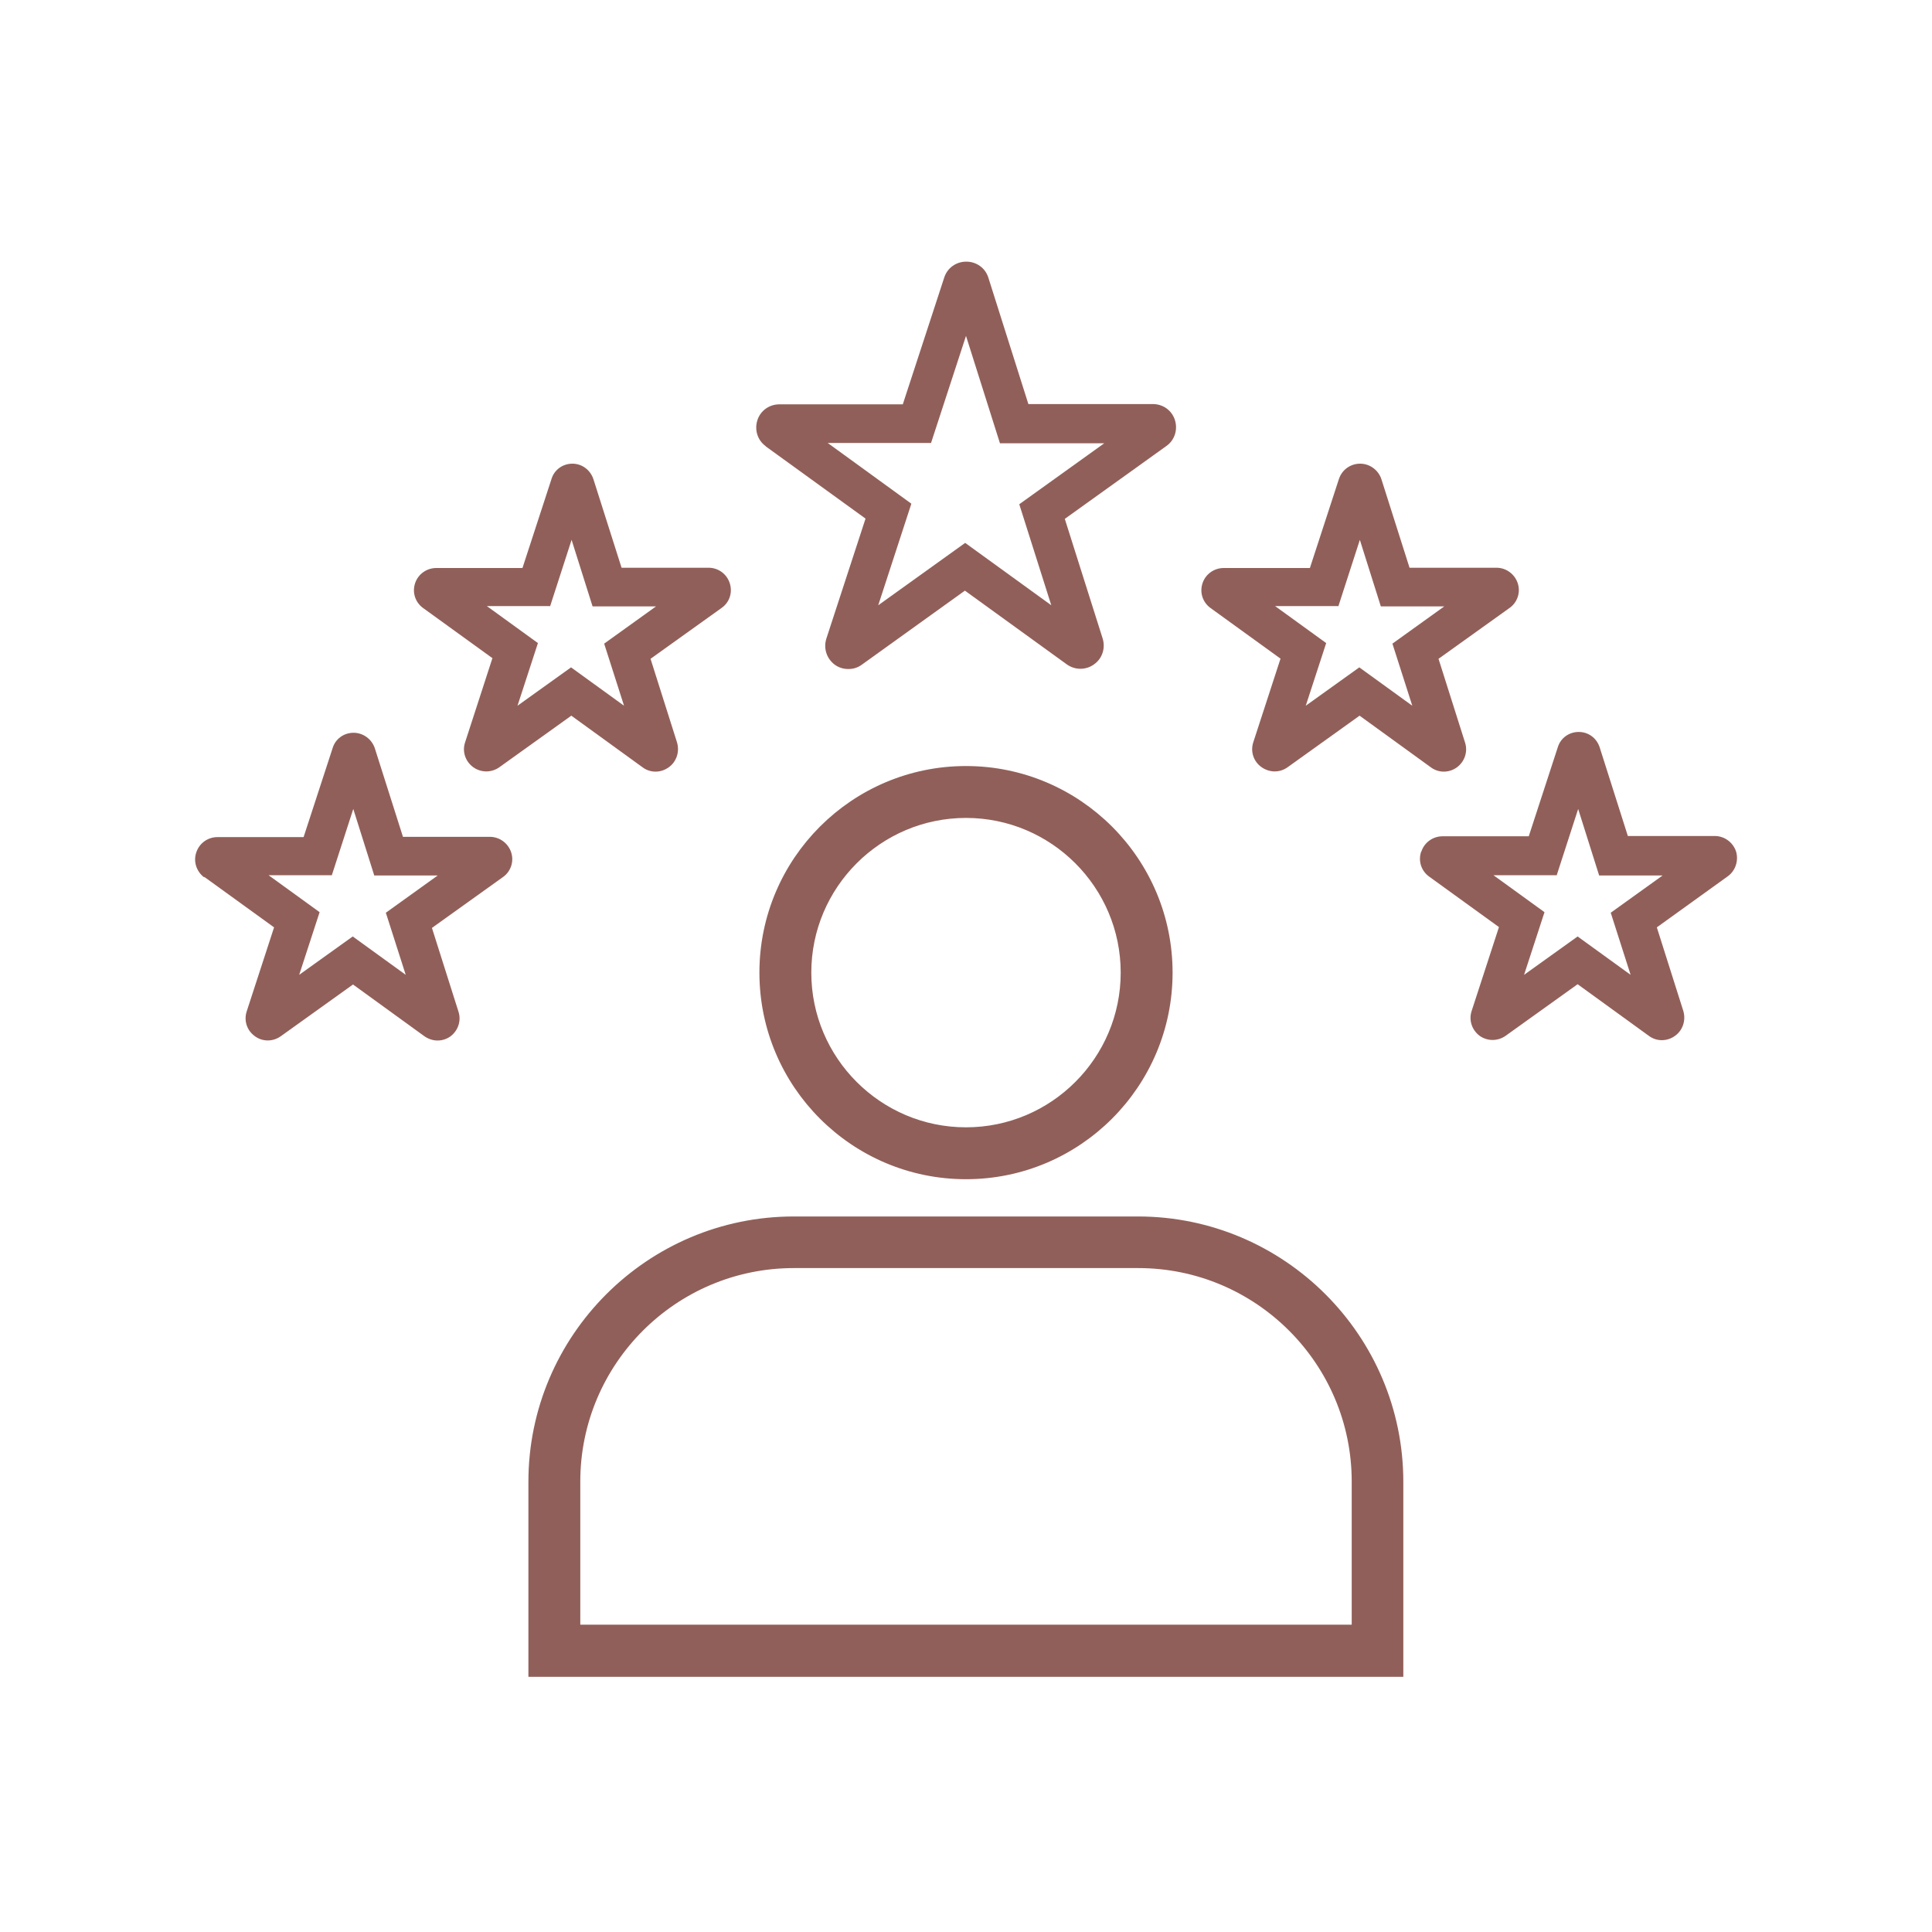
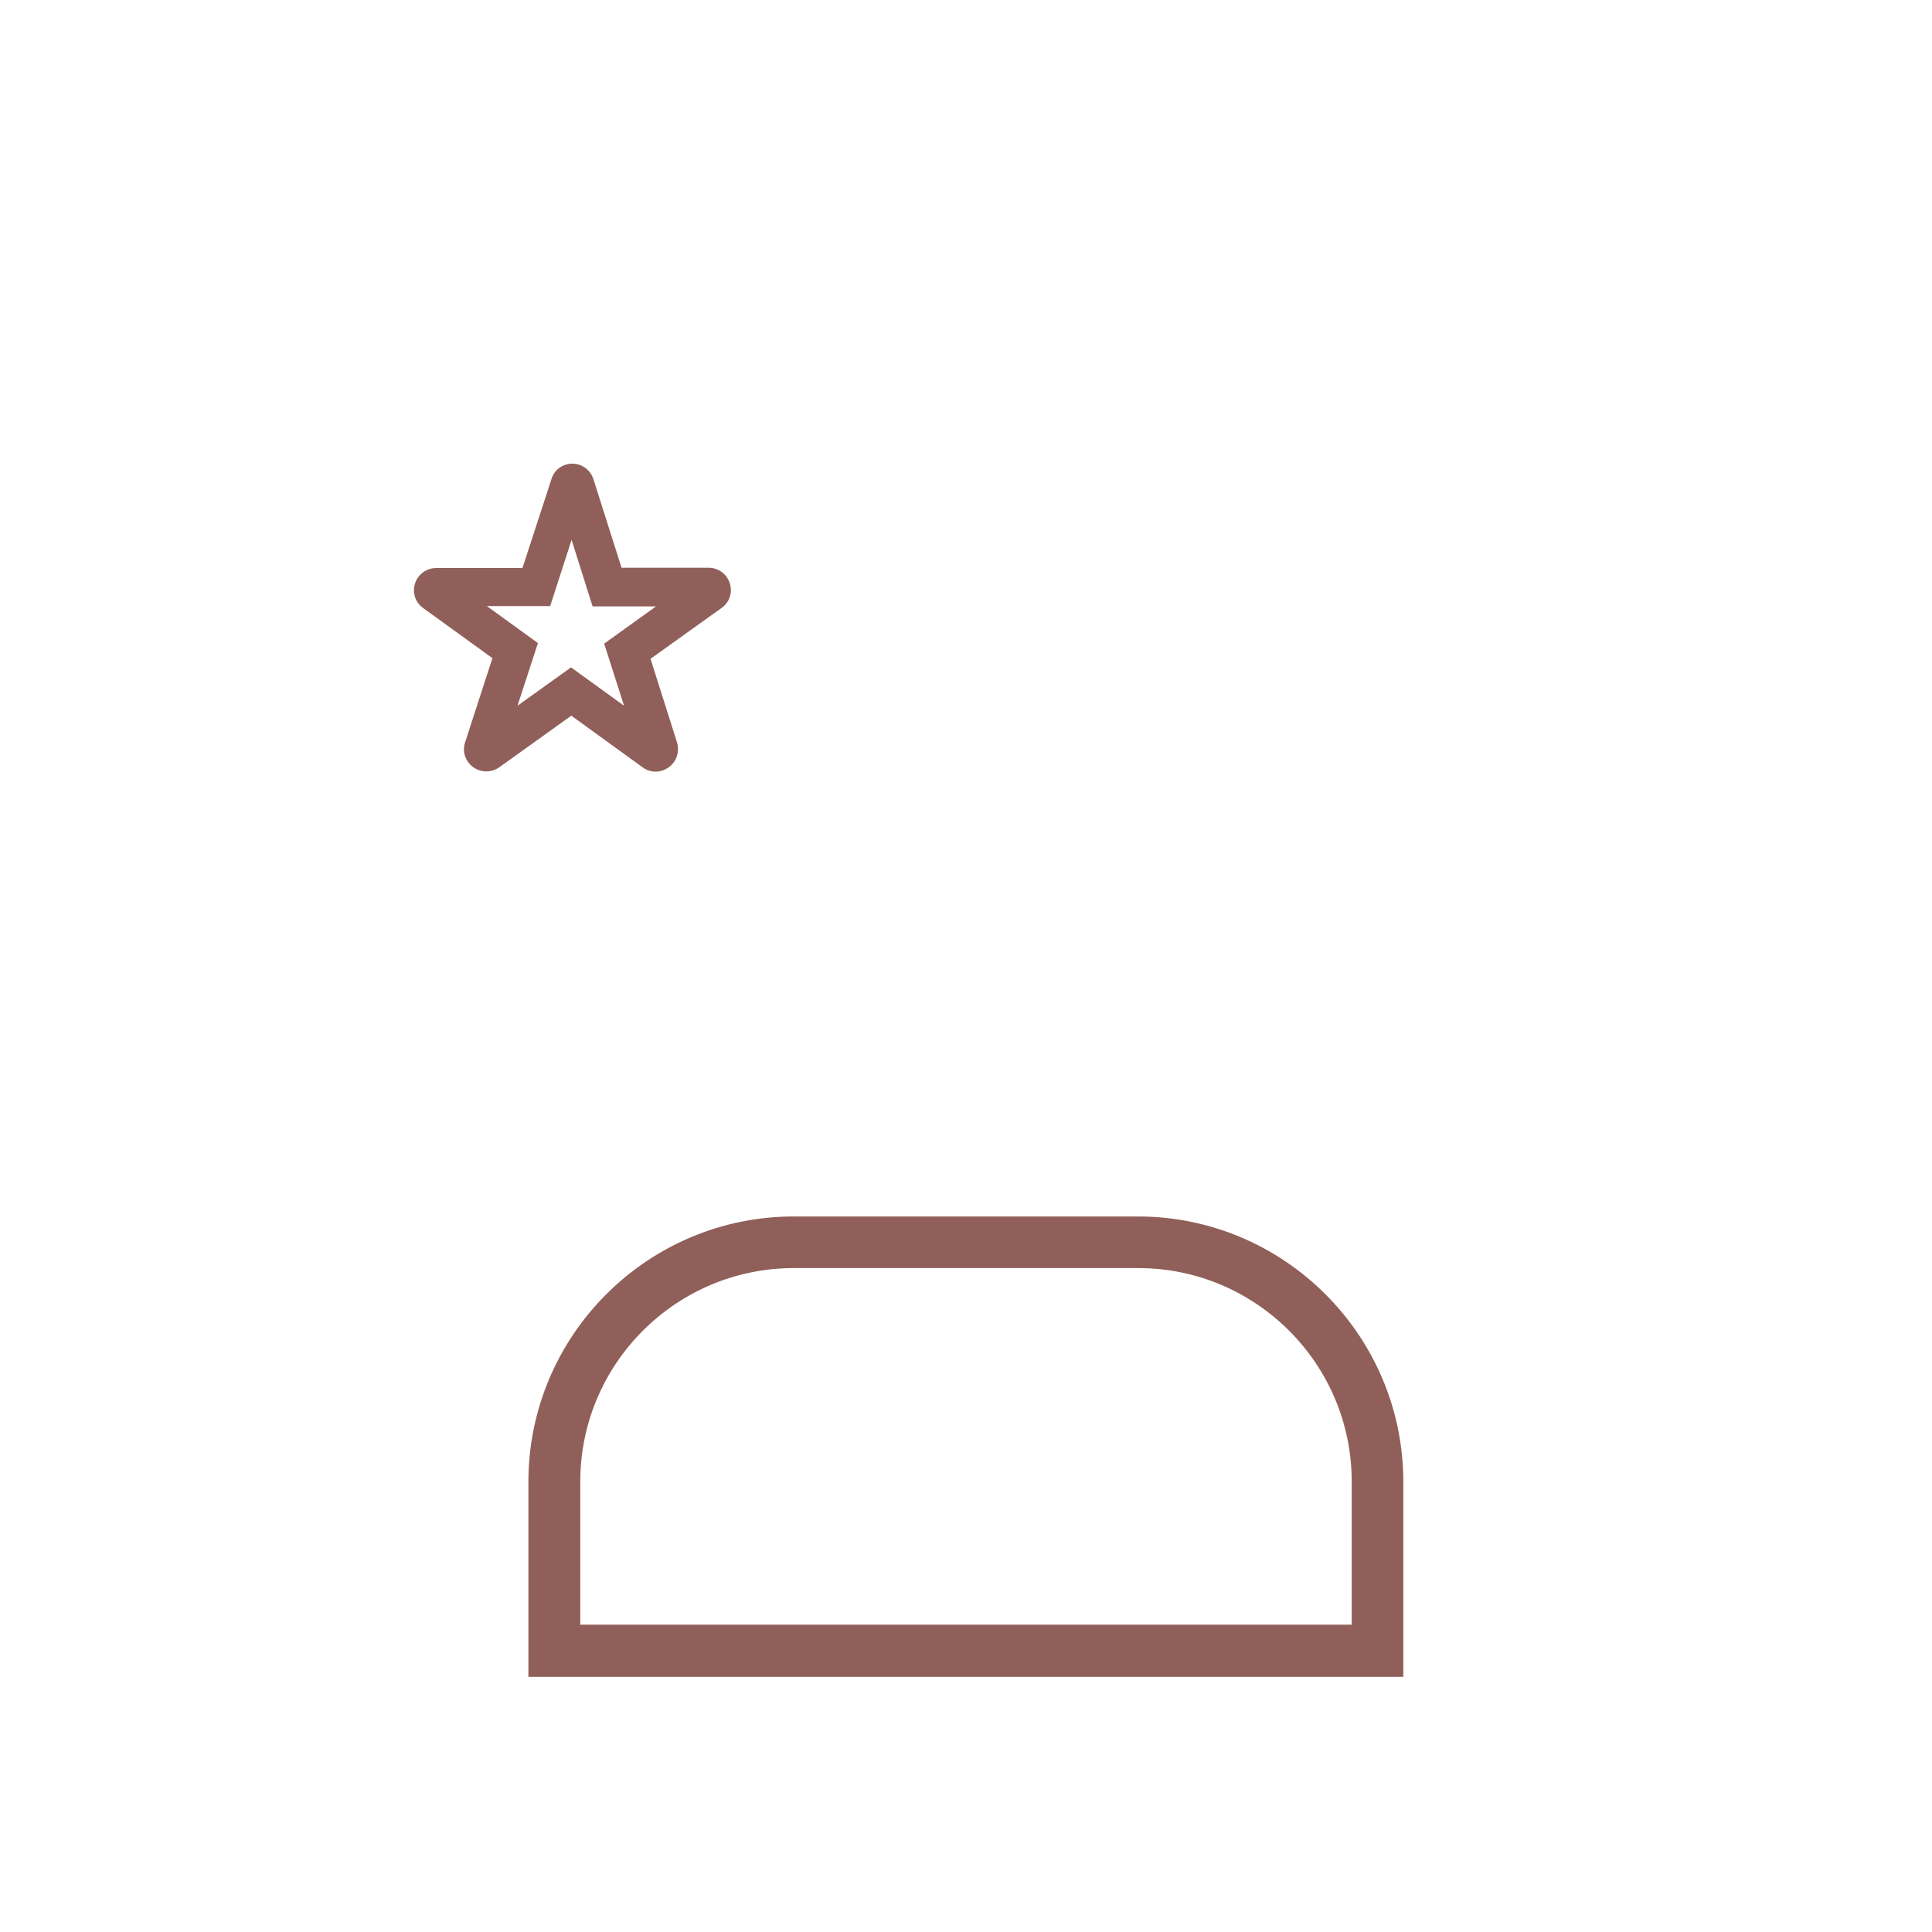
<svg xmlns="http://www.w3.org/2000/svg" id="Layer_1" viewBox="0 0 70 70">
  <defs>
    <style>
      .cls-1 {
        stroke: #915f59;
        stroke-miterlimit: 10;
        stroke-width: .47px;
      }

      .cls-1, .cls-2 {
        fill: #915f59;
      }
    </style>
  </defs>
-   <path class="cls-1" d="M35,42.49c4,0,7.25-3.25,7.25-7.25s-3.25-7.25-7.25-7.25-7.25,3.25-7.25,7.25,3.25,7.25,7.25,7.25ZM35,29.4c3.22,0,5.84,2.62,5.84,5.84s-2.62,5.84-5.84,5.84-5.84-2.62-5.84-5.84,2.62-5.84,5.84-5.84Z" />
  <path class="cls-1" d="M19.38,53.69v6.83h31.23v-6.83c0-5.17-4.21-9.38-9.38-9.38h-12.47c-5.17,0-9.38,4.21-9.38,9.38ZM28.77,45.71h12.47c4.4,0,7.97,3.58,7.97,7.97v5.42h-28.42v-5.42c0-4.4,3.58-7.97,7.97-7.97Z" />
-   <path class="cls-2" d="M27.74,16.17l3.62,2.62-1.42,4.35c-.11.35.01.72.3.94.15.11.32.16.5.16s.34-.05.49-.16l3.73-2.68,3.69,2.67c.29.21.69.22.99,0,.3-.21.42-.59.31-.94l-1.37-4.33,3.68-2.64c.3-.21.42-.59.31-.94-.11-.35-.43-.58-.8-.58h-4.51l-1.45-4.58c-.11-.35-.43-.58-.8-.58h0c-.37,0-.69.23-.8.58l-1.5,4.59h-4.47c-.37,0-.69.23-.8.58-.11.35.01.73.31.94ZM33.73,16.06l1.27-3.89,1.23,3.89h3.78l-3.08,2.21,1.16,3.66-3.12-2.26-3.15,2.26,1.2-3.68-3.03-2.2h3.74Z" />
-   <path class="cls-2" d="M46.4,23.85l-.99,3.04c-.11.33,0,.69.29.9.14.1.31.16.48.16s.33-.05.47-.15l2.61-1.87,2.58,1.87c.28.21.66.21.95,0,.28-.21.4-.57.29-.9l-.96-3.03,2.57-1.84c.29-.2.41-.57.3-.9-.11-.33-.42-.56-.77-.56h-3.15l-1.02-3.21c-.11-.33-.42-.56-.77-.56h0c-.35,0-.66.22-.77.56l-1.05,3.22h-3.12c-.35,0-.66.22-.77.55-.11.33,0,.69.29.9l2.53,1.83ZM48.49,21.97l.78-2.41.76,2.41h2.3l-1.88,1.35.72,2.25-1.92-1.39-1.94,1.39.74-2.27-1.85-1.34h2.28Z" />
  <path class="cls-2" d="M17.84,23.85l-.99,3.05c-.11.33.01.69.3.9.14.1.31.15.47.15s.33-.05.47-.15l2.61-1.87,2.58,1.87c.28.21.66.21.95,0,.28-.2.4-.56.3-.9l-.96-3.03,2.57-1.84c.29-.2.41-.56.3-.9s-.42-.56-.77-.56h-3.15l-1.02-3.21c-.11-.33-.41-.56-.76-.56h0c-.35,0-.66.22-.76.56l-1.05,3.22h-3.12c-.35,0-.66.22-.77.55-.11.33,0,.69.29.9l2.53,1.83ZM19.93,21.97l.78-2.41.76,2.41h2.3l-1.88,1.35.72,2.25-1.92-1.39-1.94,1.39.74-2.27-1.85-1.34h2.28Z" />
-   <path class="cls-2" d="M51.49,30.86c-.11.33,0,.69.29.9l2.53,1.83-.99,3.04c-.11.33.01.69.29.9.14.1.31.15.47.15s.33-.05.47-.15l2.61-1.87,2.58,1.87c.28.21.66.21.95,0,.28-.2.4-.56.3-.9l-.96-3.03,2.57-1.85c.28-.2.4-.57.3-.9-.11-.33-.42-.56-.77-.56h-3.15l-1.02-3.21c-.11-.34-.41-.56-.76-.56h0c-.35,0-.66.22-.76.56l-1.05,3.22h-3.12c-.35,0-.66.22-.77.55ZM56.4,31.72l.78-2.41.76,2.41h2.3l-1.88,1.35.72,2.25-1.92-1.39-1.94,1.39.74-2.27-1.85-1.34h2.28Z" />
-   <path class="cls-2" d="M7.4,31.77l2.53,1.83-.99,3.04c-.11.33,0,.69.29.9.28.21.66.21.95,0l2.61-1.87,2.58,1.87c.14.1.31.16.48.16s.33-.05.47-.15c.28-.21.4-.57.29-.9l-.96-3.03,2.57-1.84c.29-.2.41-.57.3-.9-.11-.33-.42-.56-.77-.56h-3.15l-1.02-3.21c-.11-.33-.42-.56-.77-.56s-.66.22-.76.56l-1.05,3.22h-3.12c-.35,0-.66.22-.77.56-.11.33.01.69.29.9ZM12.02,31.72l.78-2.41.76,2.41h2.3l-1.88,1.35.72,2.25-1.92-1.39-1.94,1.39.74-2.27-1.85-1.34h2.28Z" />
</svg>